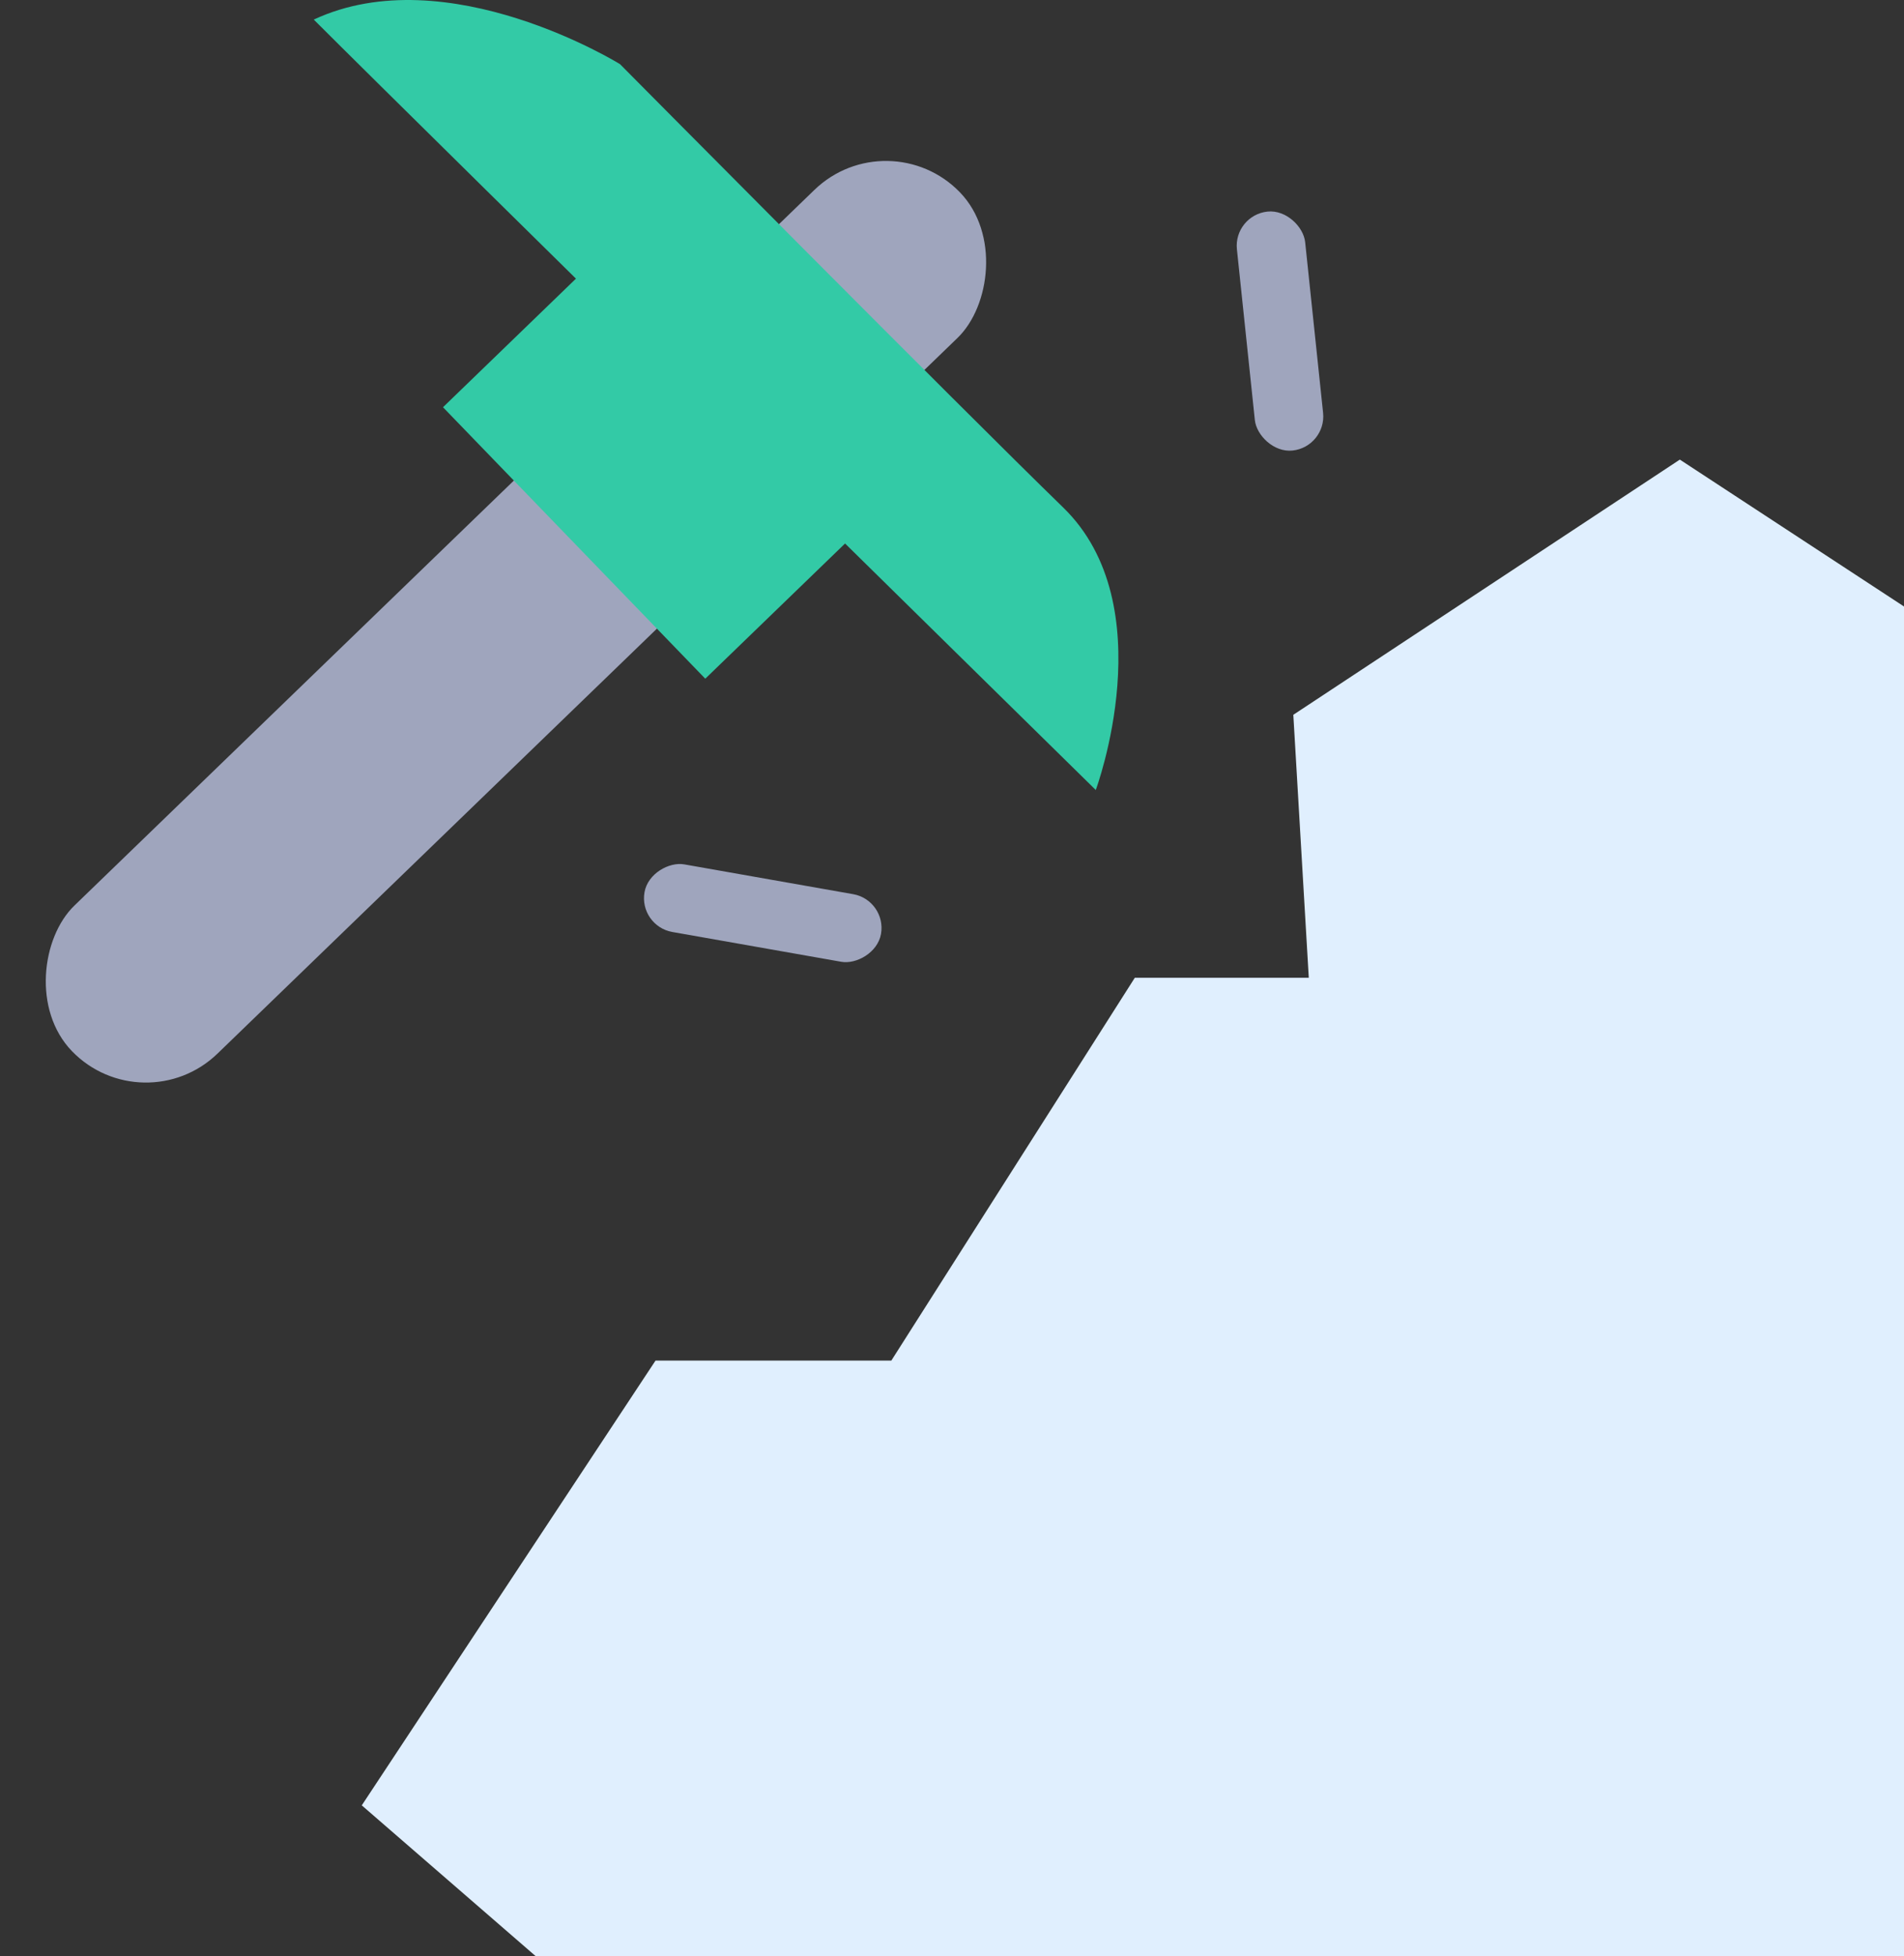
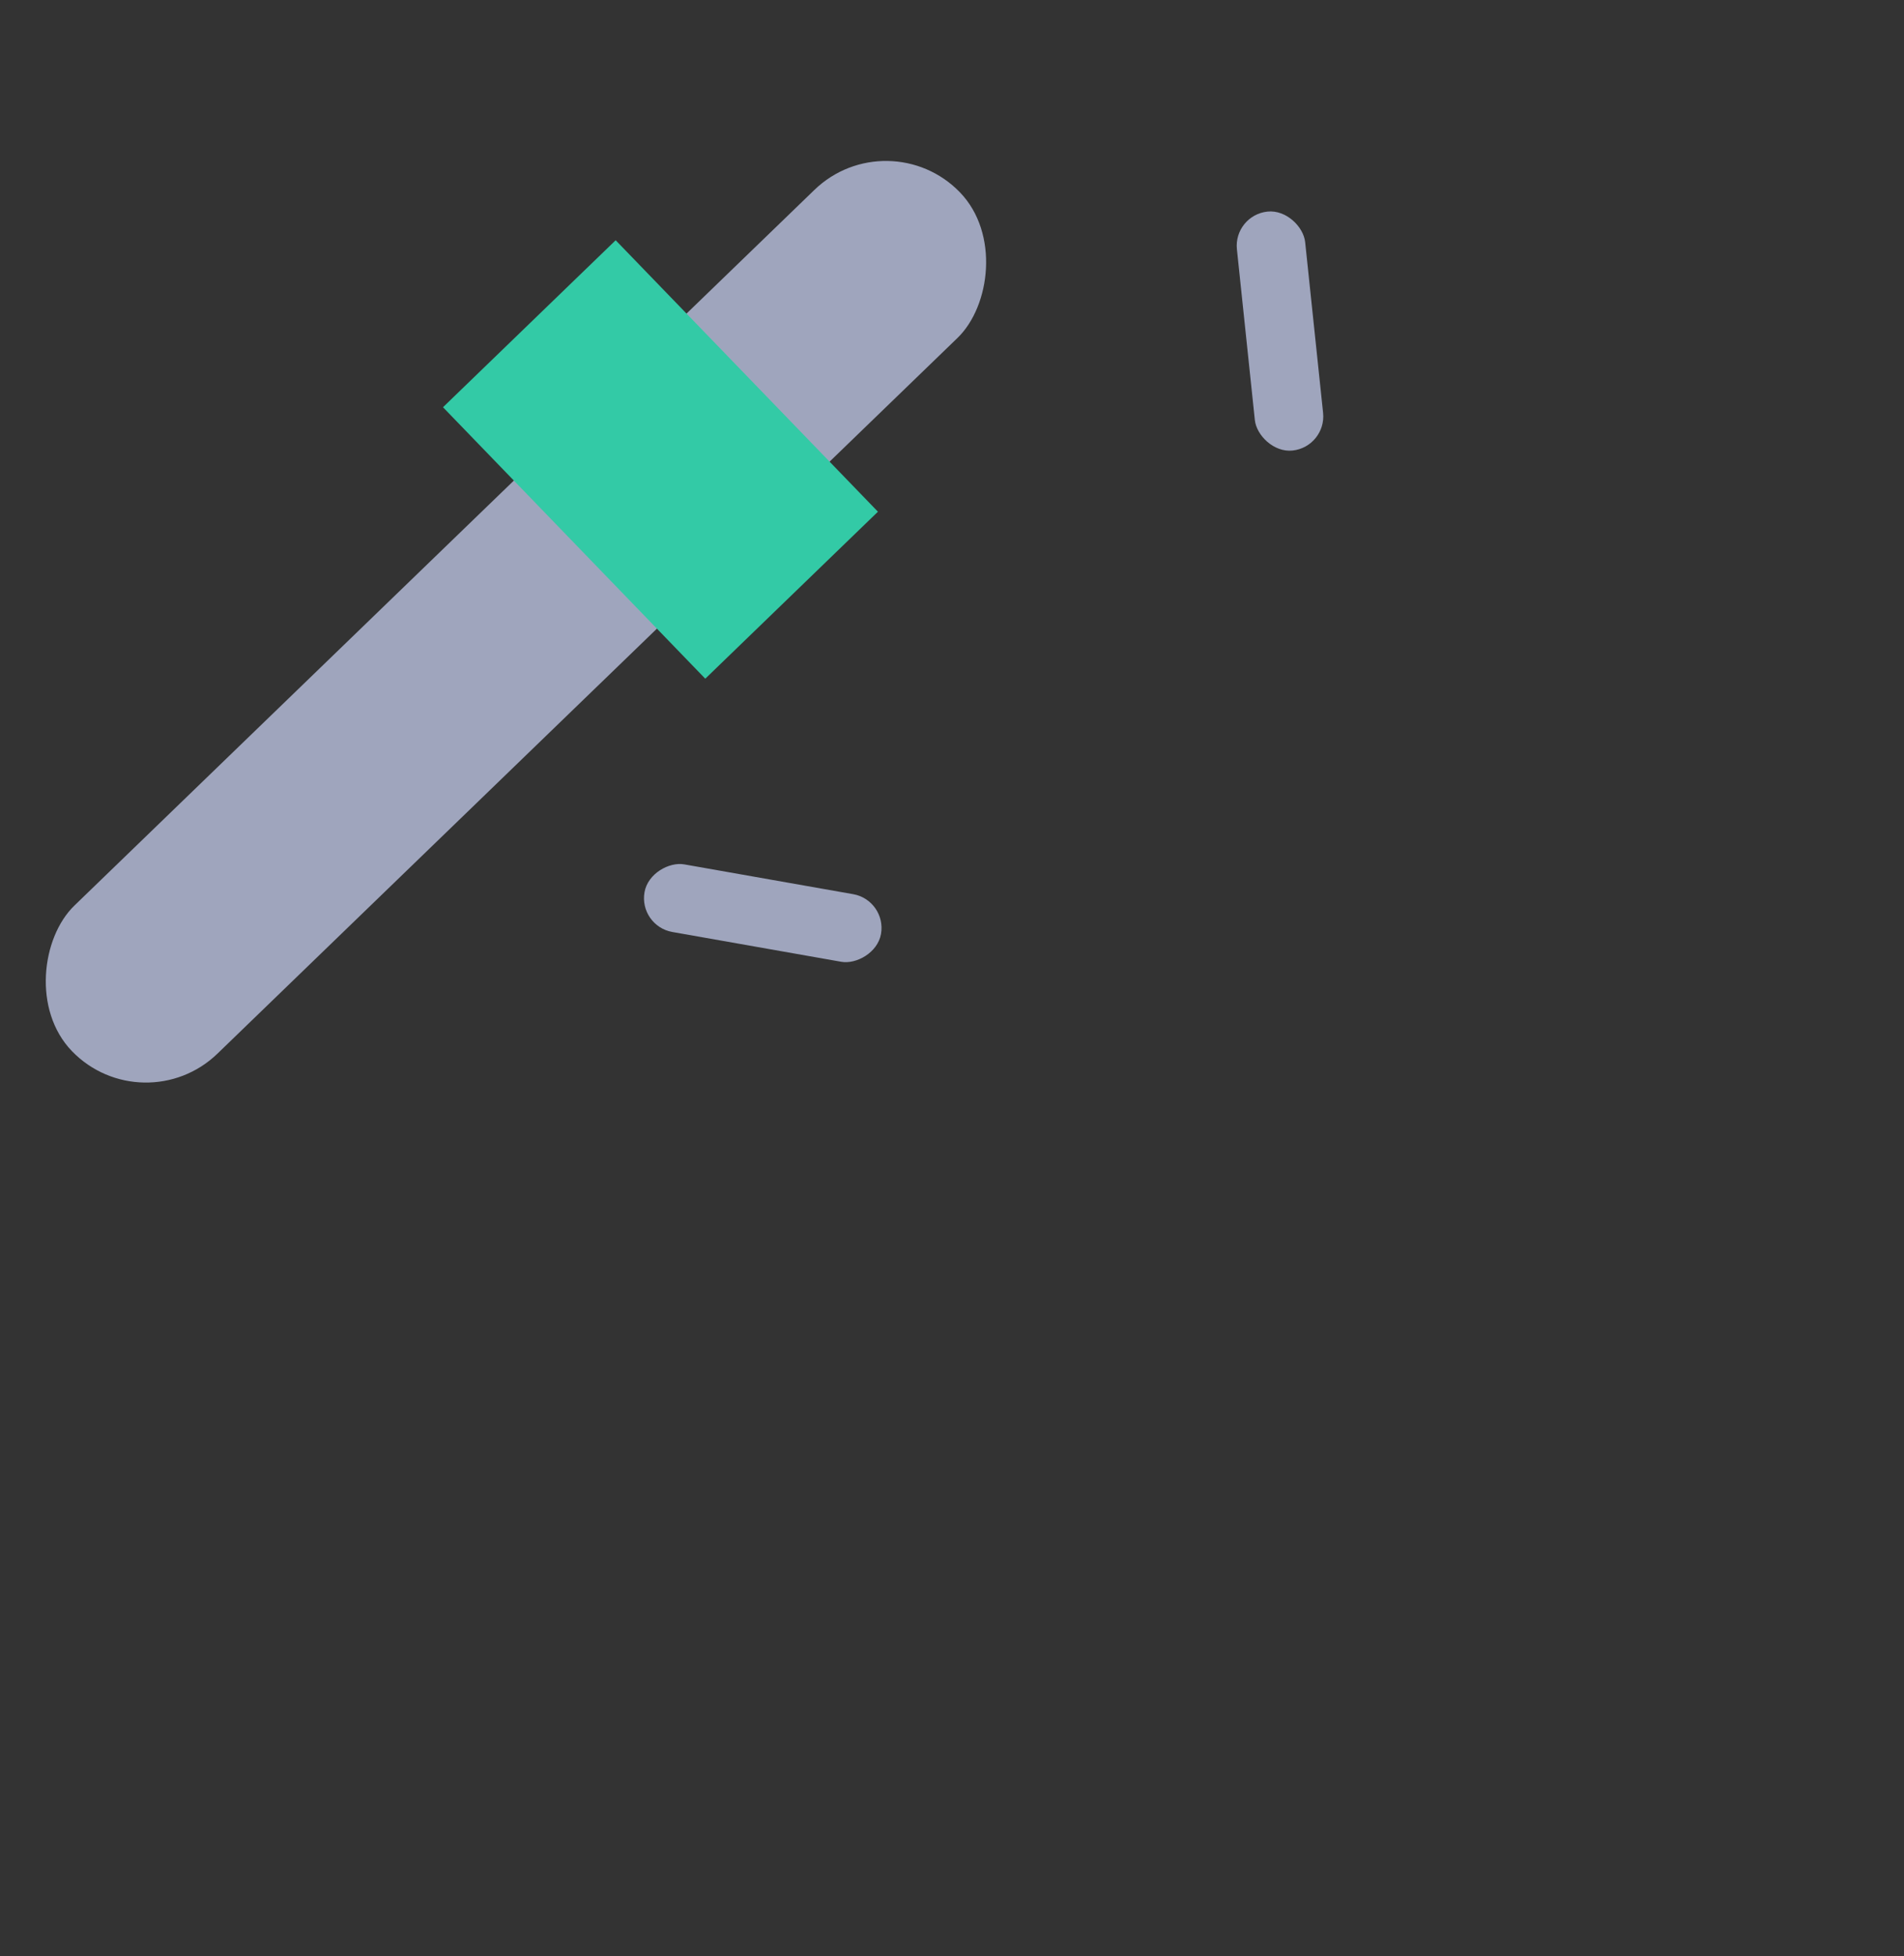
<svg xmlns="http://www.w3.org/2000/svg" width="108.159" height="111.066" viewBox="0 0 108.159 111.066">
  <rect x="0" y="0" width="108.159" height="111.066" fill="#333333" stroke="none" />
  <g id="Group_46509" data-name="Group 46509" transform="translate(-9278.969 13889.995)">
-     <path id="Path_53890" data-name="Path 53890" d="M9951.121-13966.376v76.631h-77.729l-9.879-8.562,16.686-25.251h13.395l13.832-21.737h9.883l-.879-14.931,21.957-14.49Z" transform="translate(-563.993 110.816)" fill="#e0effe" />
    <rect id="Rectangle_17165" data-name="Rectangle 17165" width="11.693" height="70.159" rx="5.847" transform="matrix(0.695, 0.719, -0.719, 0.695, 9329.437, -13883.277)" fill="#9fa5bd" />
    <rect id="Rectangle_17167" data-name="Rectangle 17167" width="3.898" height="13.642" rx="1.949" transform="translate(9354.332 -13864.618) rotate(174)" fill="#9fa5bd" />
    <rect id="Rectangle_17168" data-name="Rectangle 17168" width="3.898" height="13.642" rx="1.949" transform="translate(9329.354 -13838.887) rotate(100)" fill="#9fa5bd" />
-     <path id="Path_53892" data-name="Path 53892" d="M9861.113-13985.994c6.673,6.671,44.423,43.743,44.423,43.743s3.887-10.47-1.856-16.045-25.169-25.166-25.169-25.166S9868.713-13989.542,9861.113-13985.994Z" transform="translate(-564.32 97.111)" fill="#33caa6" />
    <rect id="Rectangle_17166" data-name="Rectangle 17166" width="13.642" height="21.437" transform="matrix(0.719, -0.695, 0.695, 0.719, 9304.134, -13866.873)" fill="#33caa6" />
  </g>
</svg>